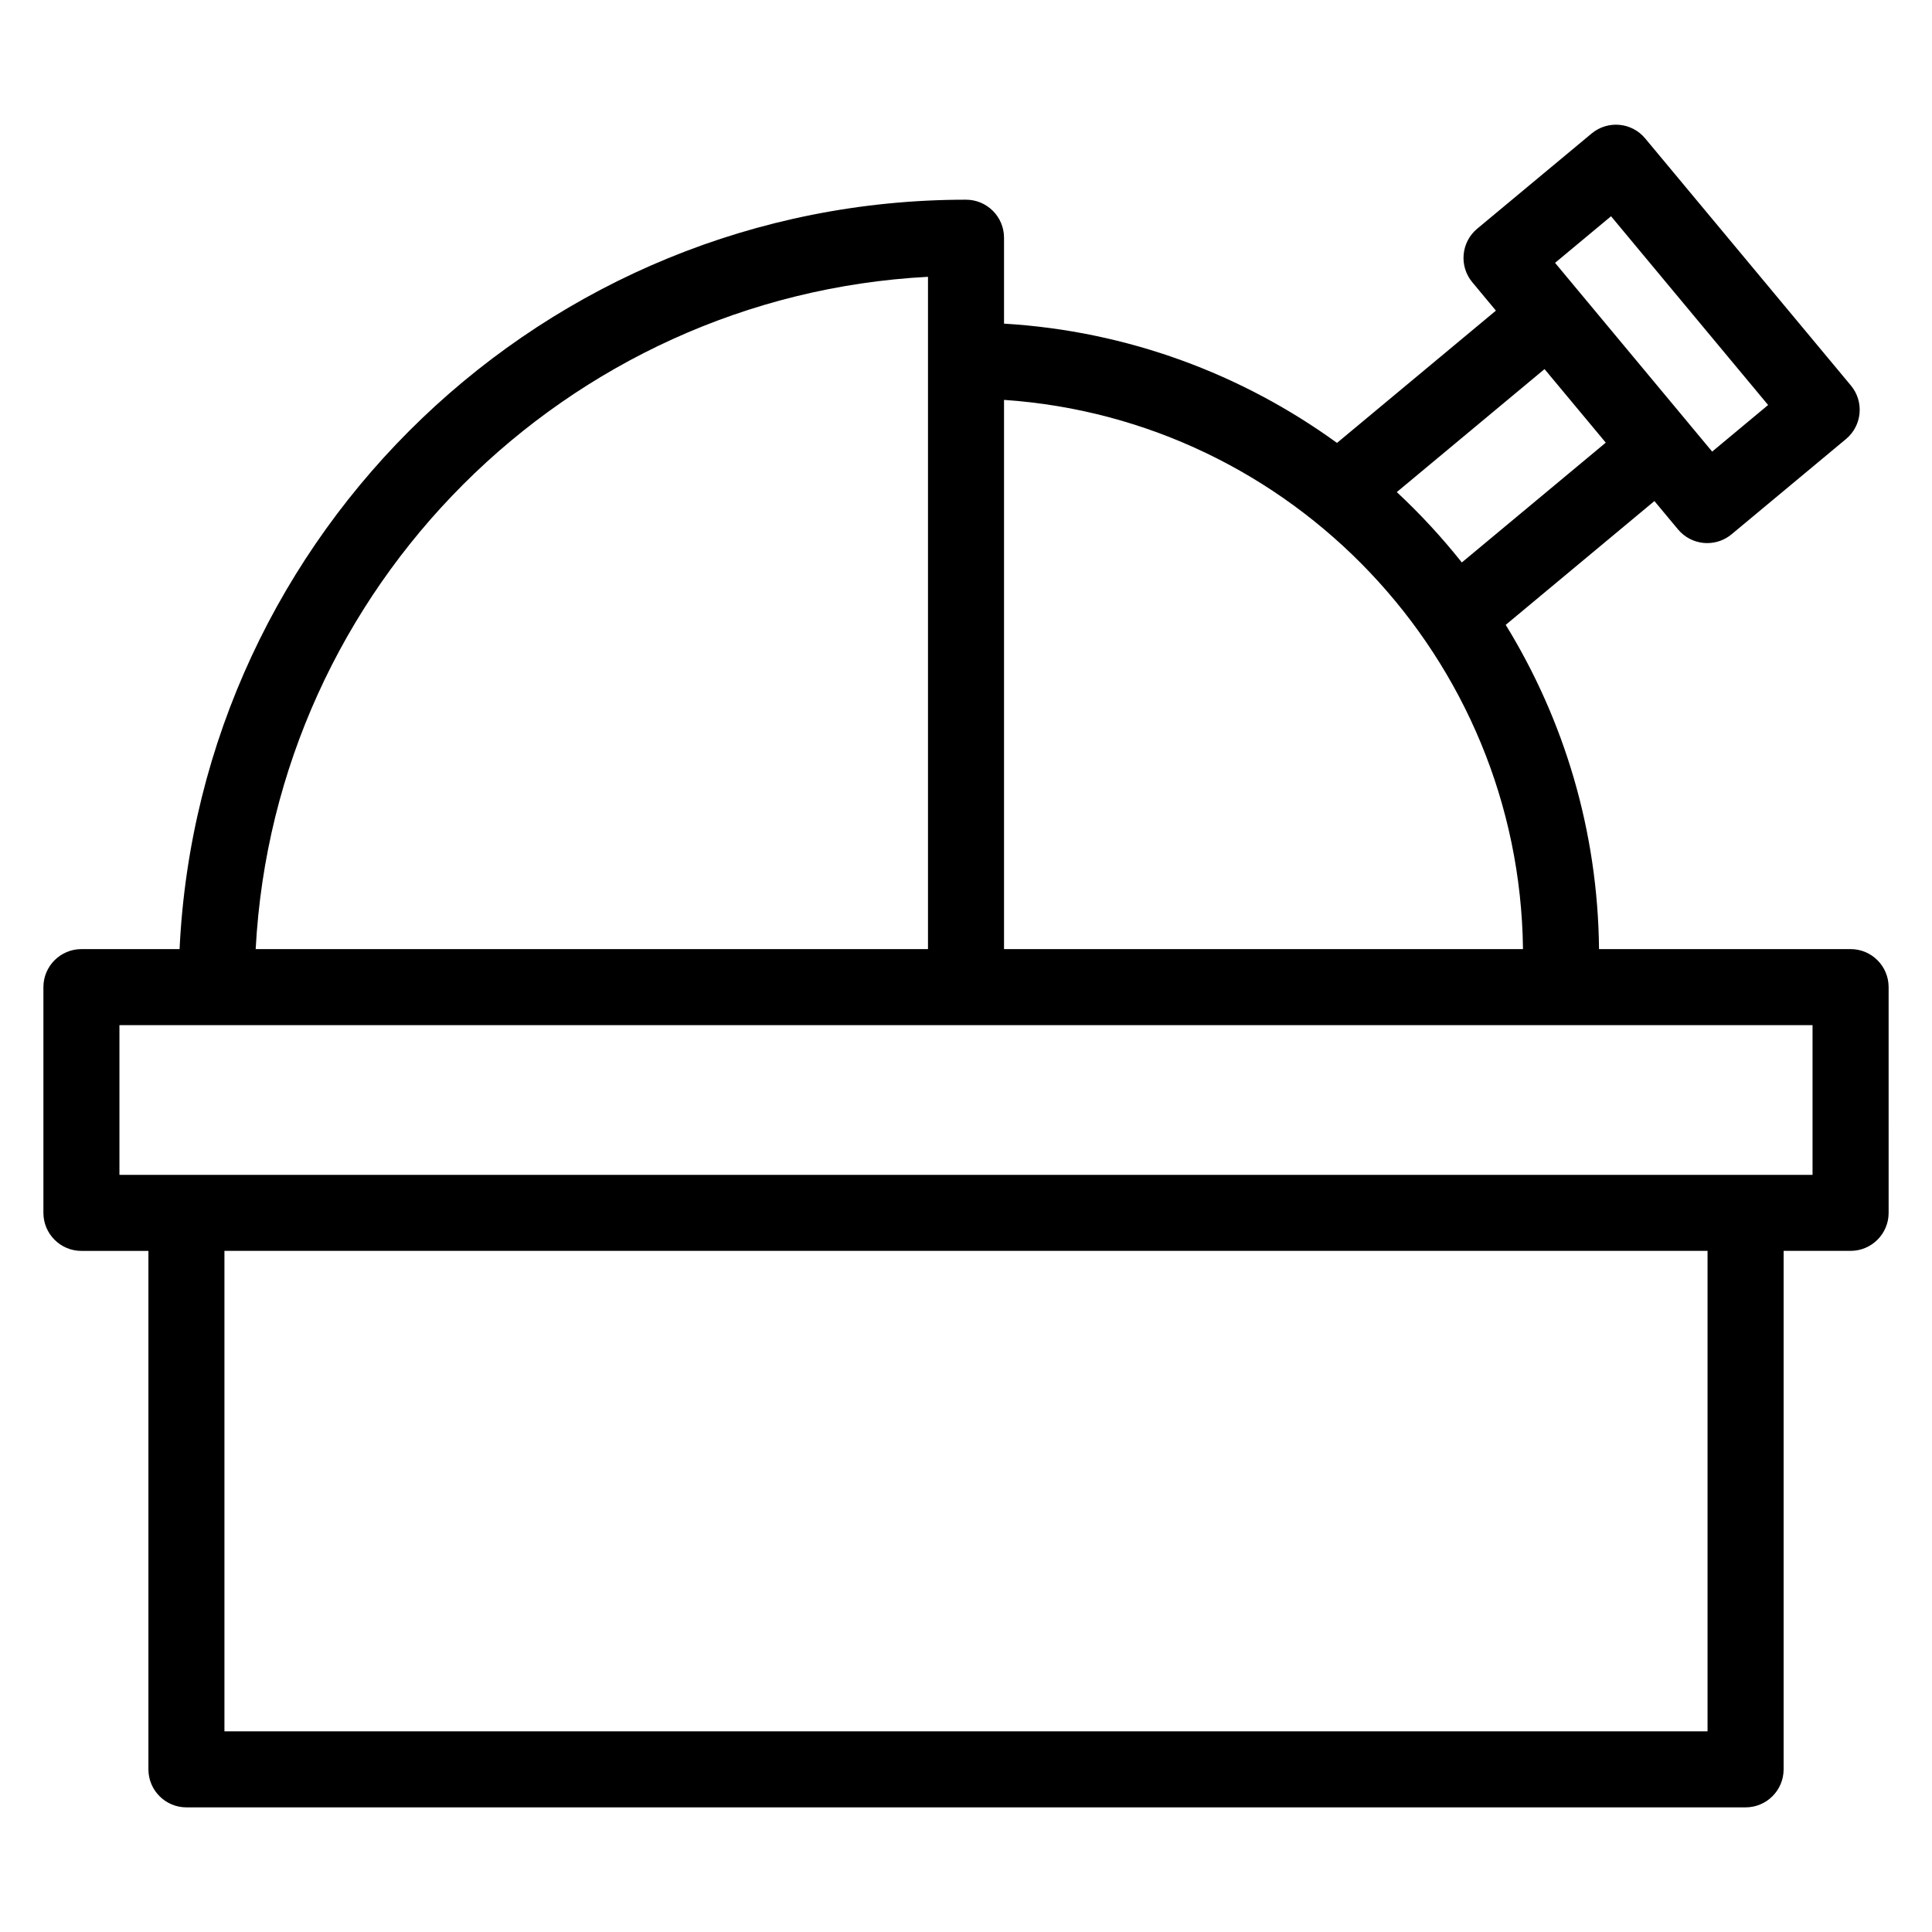
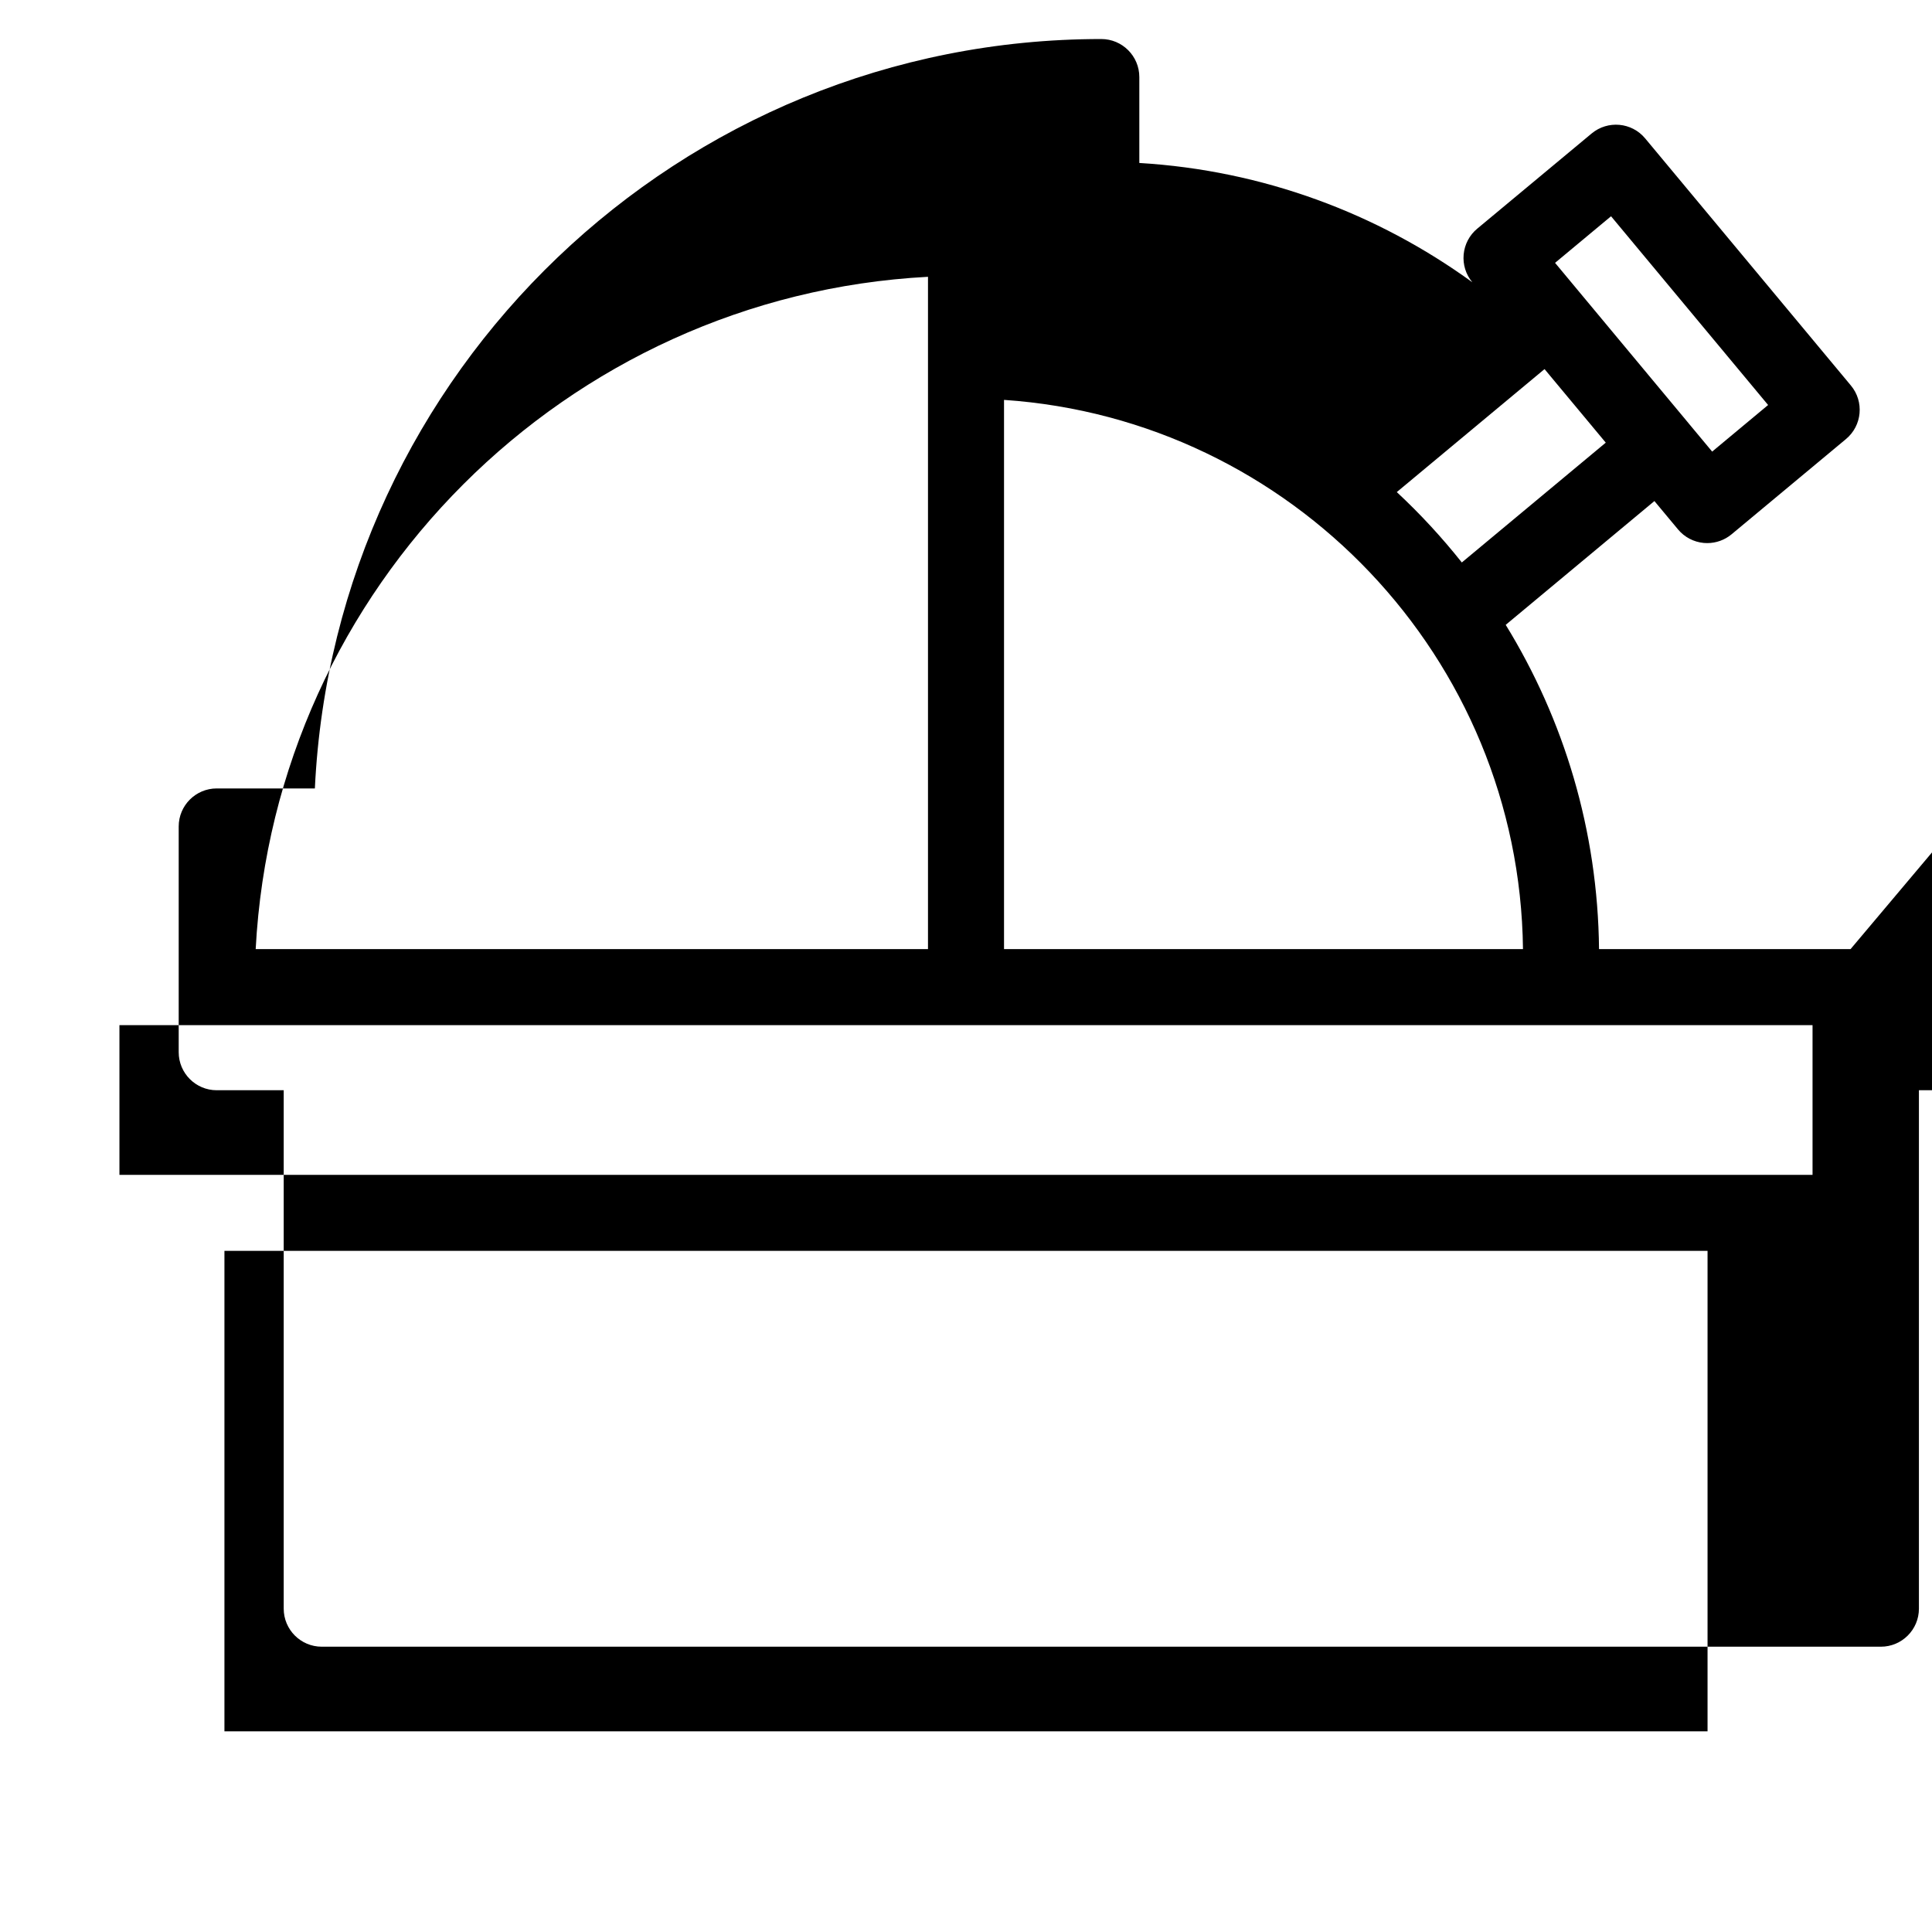
<svg xmlns="http://www.w3.org/2000/svg" fill="#000000" width="800px" height="800px" version="1.1" viewBox="144 144 512 512">
-   <path d="m634.42 395.52h-66.66c-0.316-31.453-9.316-60.859-24.73-85.926l39.406-32.809 6.258 7.516c1.707 2.055 4.168 3.344 6.828 3.586 0.309 0.023 0.609 0.039 0.918 0.039 2.348 0 4.629-0.82 6.445-2.332l30.32-25.242c4.281-3.562 4.863-9.914 1.301-14.188l-54.52-65.488c-3.566-4.281-9.91-4.856-14.188-1.301l-30.328 25.234c-2.055 1.707-3.344 4.168-3.586 6.828-0.246 2.66 0.574 5.309 2.289 7.359l6.258 7.523-42.113 35.055c-25.109-18.207-55.41-29.648-88.242-31.609v-22.766c0-5.562-4.516-10.078-10.078-10.078-111.68 0-203.14 88.195-208.41 198.6h-26.008c-5.562 0-10.078 4.516-10.078 10.078v59.824c0 5.562 4.516 10.078 10.078 10.078h17.75v137.39c0 5.562 4.516 10.078 10.078 10.078h413.19c5.562 0 10.078-4.516 10.078-10.078v-137.4h17.75c5.562 0 10.078-4.516 10.078-10.078l-0.004-59.82c0-5.562-4.508-10.074-10.074-10.074zm-63.477-194.21 41.625 50.02-14.828 12.348-6.254-7.512s-0.004-0.004-0.004-0.012l-14.559-17.488-20.816-25.008zm-17.625 40.504 16.227 19.492-38.148 31.754c-5.273-6.641-11.027-12.879-17.234-18.652zm-5.711 153.71h-137.53v-145.55c76.156 5.168 136.63 68.312 137.53 145.55zm-157.68-178.17v178.17h-178.17c5.078-95.945 82.223-173.09 178.17-178.17zm206.59 385.46h-393.04v-127.32h393.04zm27.824-147.47h-448.69v-39.668h448.69z" />
+   <path d="m634.42 395.52h-66.66c-0.316-31.453-9.316-60.859-24.73-85.926l39.406-32.809 6.258 7.516c1.707 2.055 4.168 3.344 6.828 3.586 0.309 0.023 0.609 0.039 0.918 0.039 2.348 0 4.629-0.82 6.445-2.332l30.32-25.242c4.281-3.562 4.863-9.914 1.301-14.188l-54.52-65.488c-3.566-4.281-9.91-4.856-14.188-1.301l-30.328 25.234c-2.055 1.707-3.344 4.168-3.586 6.828-0.246 2.66 0.574 5.309 2.289 7.359c-25.109-18.207-55.41-29.648-88.242-31.609v-22.766c0-5.562-4.516-10.078-10.078-10.078-111.68 0-203.14 88.195-208.41 198.6h-26.008c-5.562 0-10.078 4.516-10.078 10.078v59.824c0 5.562 4.516 10.078 10.078 10.078h17.75v137.39c0 5.562 4.516 10.078 10.078 10.078h413.19c5.562 0 10.078-4.516 10.078-10.078v-137.4h17.75c5.562 0 10.078-4.516 10.078-10.078l-0.004-59.82c0-5.562-4.508-10.074-10.074-10.074zm-63.477-194.21 41.625 50.02-14.828 12.348-6.254-7.512s-0.004-0.004-0.004-0.012l-14.559-17.488-20.816-25.008zm-17.625 40.504 16.227 19.492-38.148 31.754c-5.273-6.641-11.027-12.879-17.234-18.652zm-5.711 153.71h-137.53v-145.55c76.156 5.168 136.63 68.312 137.53 145.55zm-157.68-178.17v178.17h-178.17c5.078-95.945 82.223-173.09 178.17-178.17zm206.59 385.46h-393.04v-127.32h393.04zm27.824-147.47h-448.69v-39.668h448.69z" />
</svg>